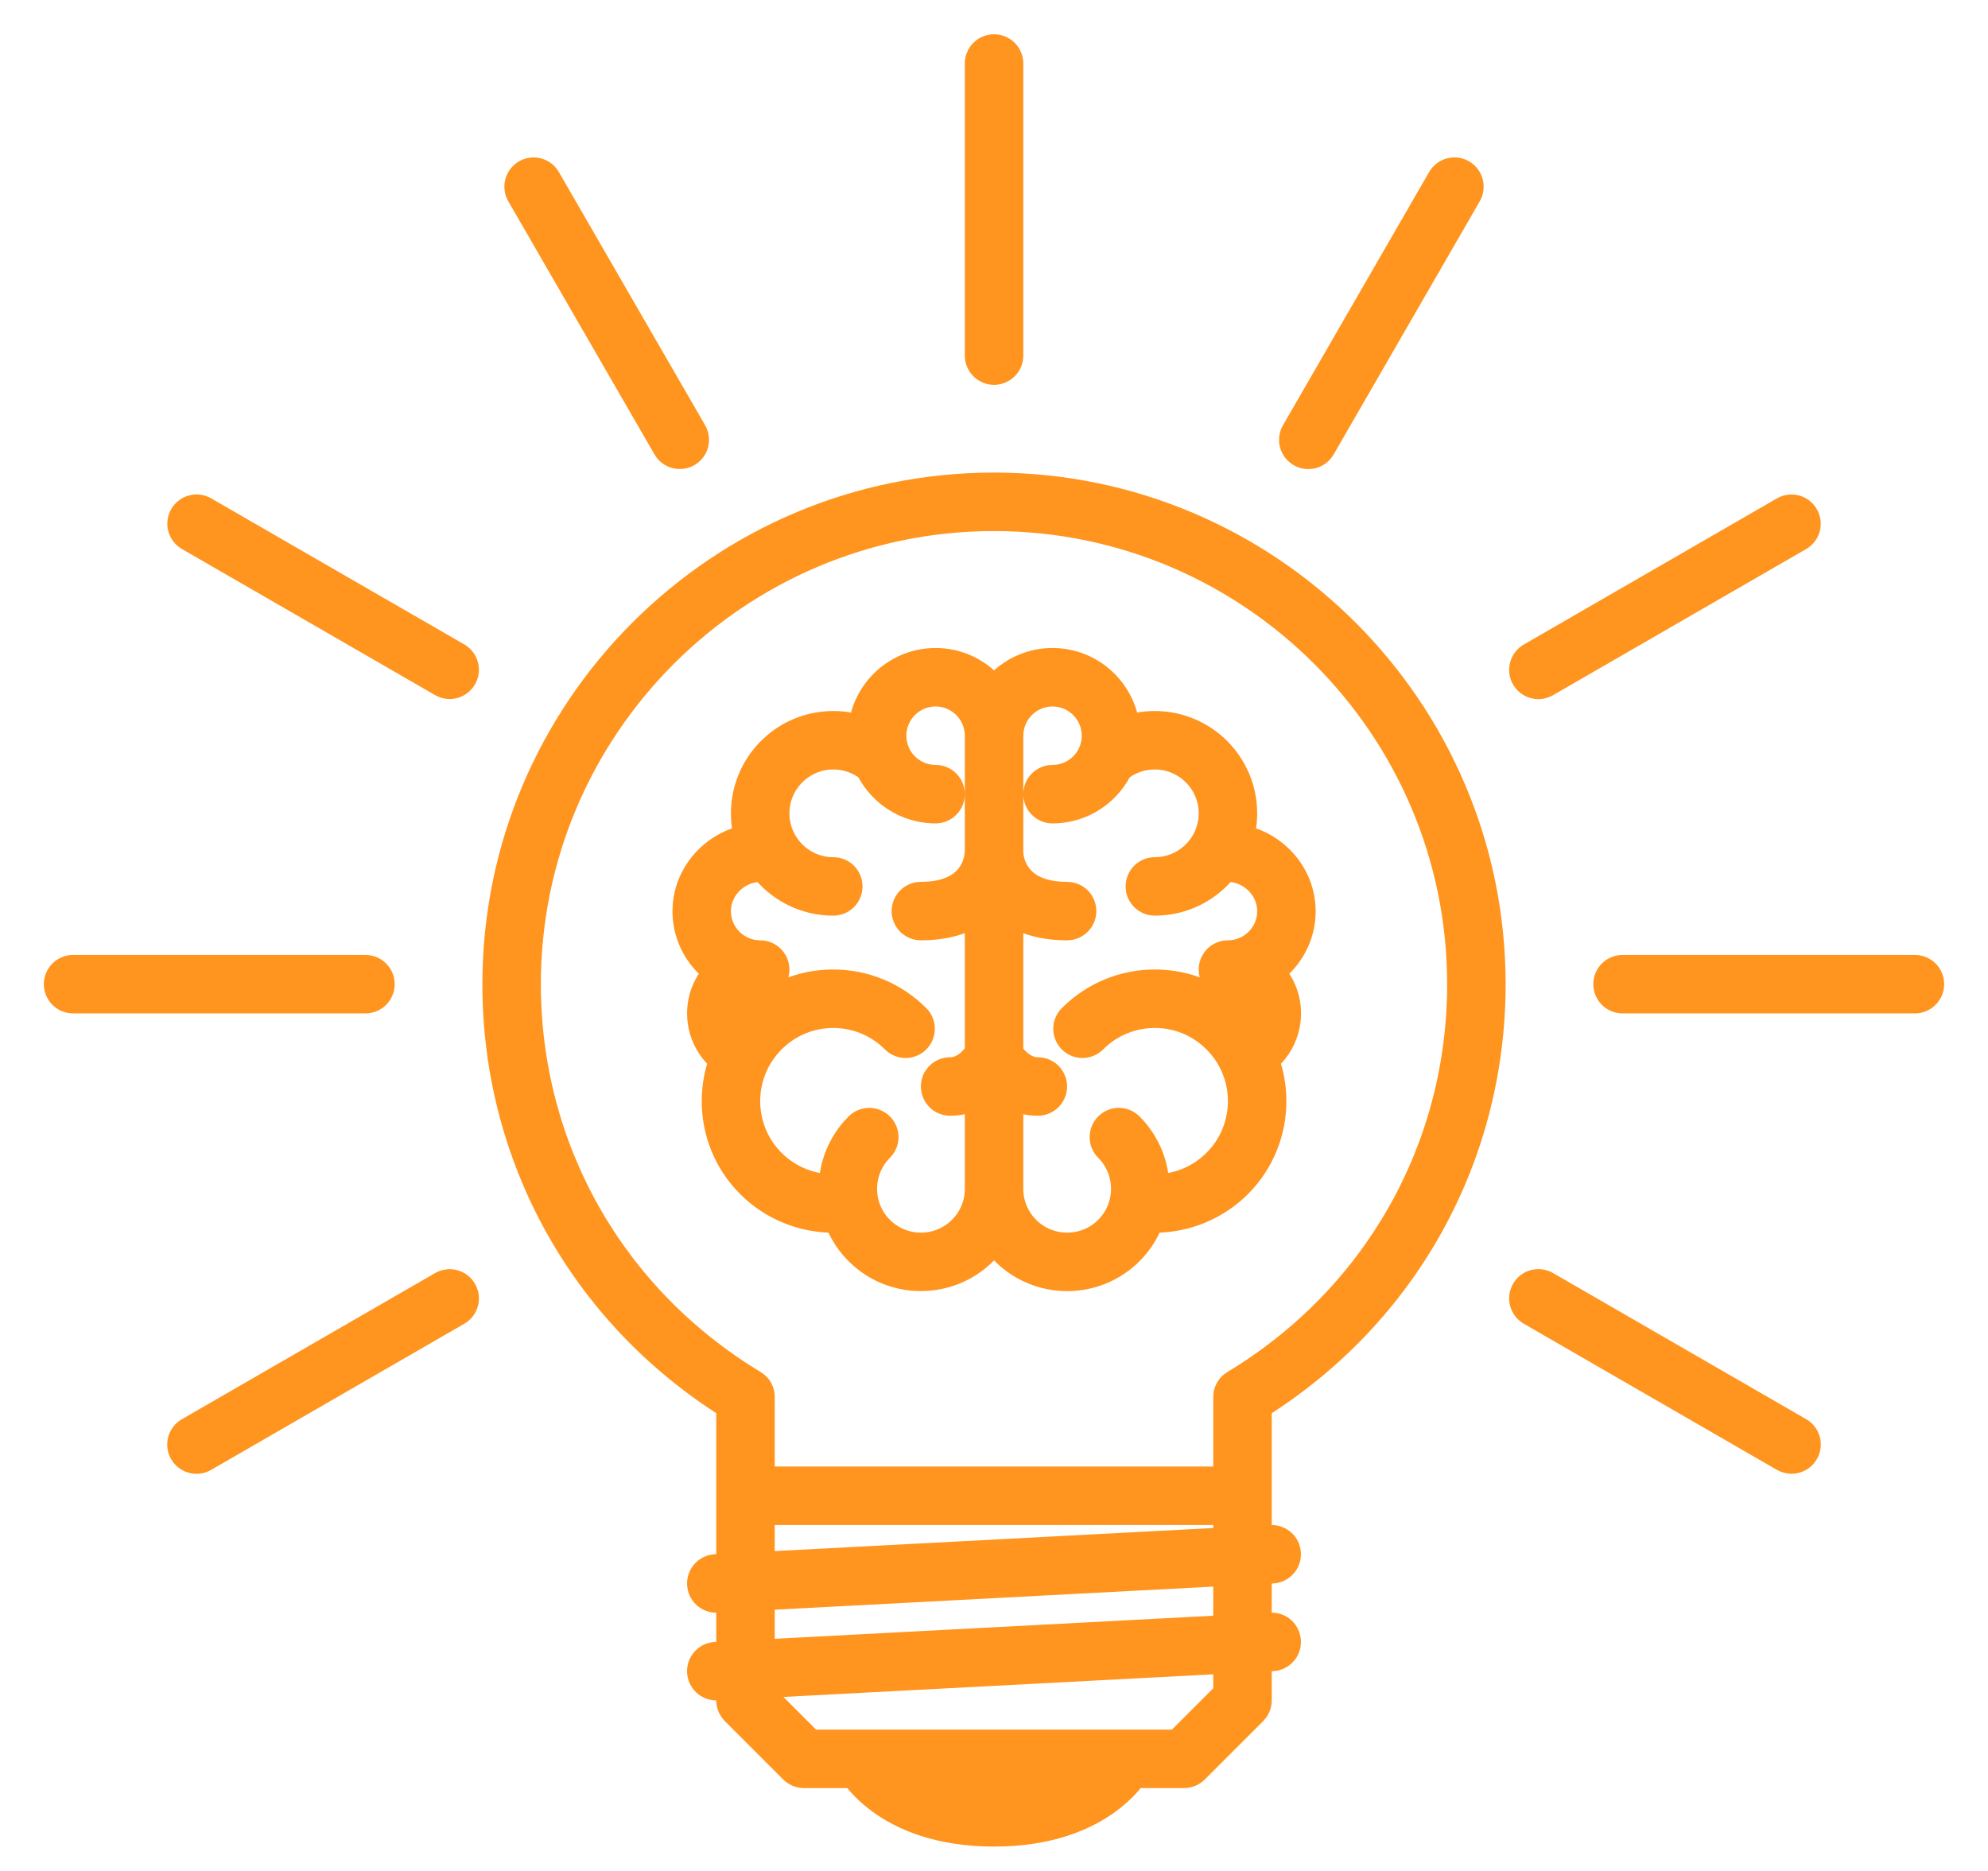
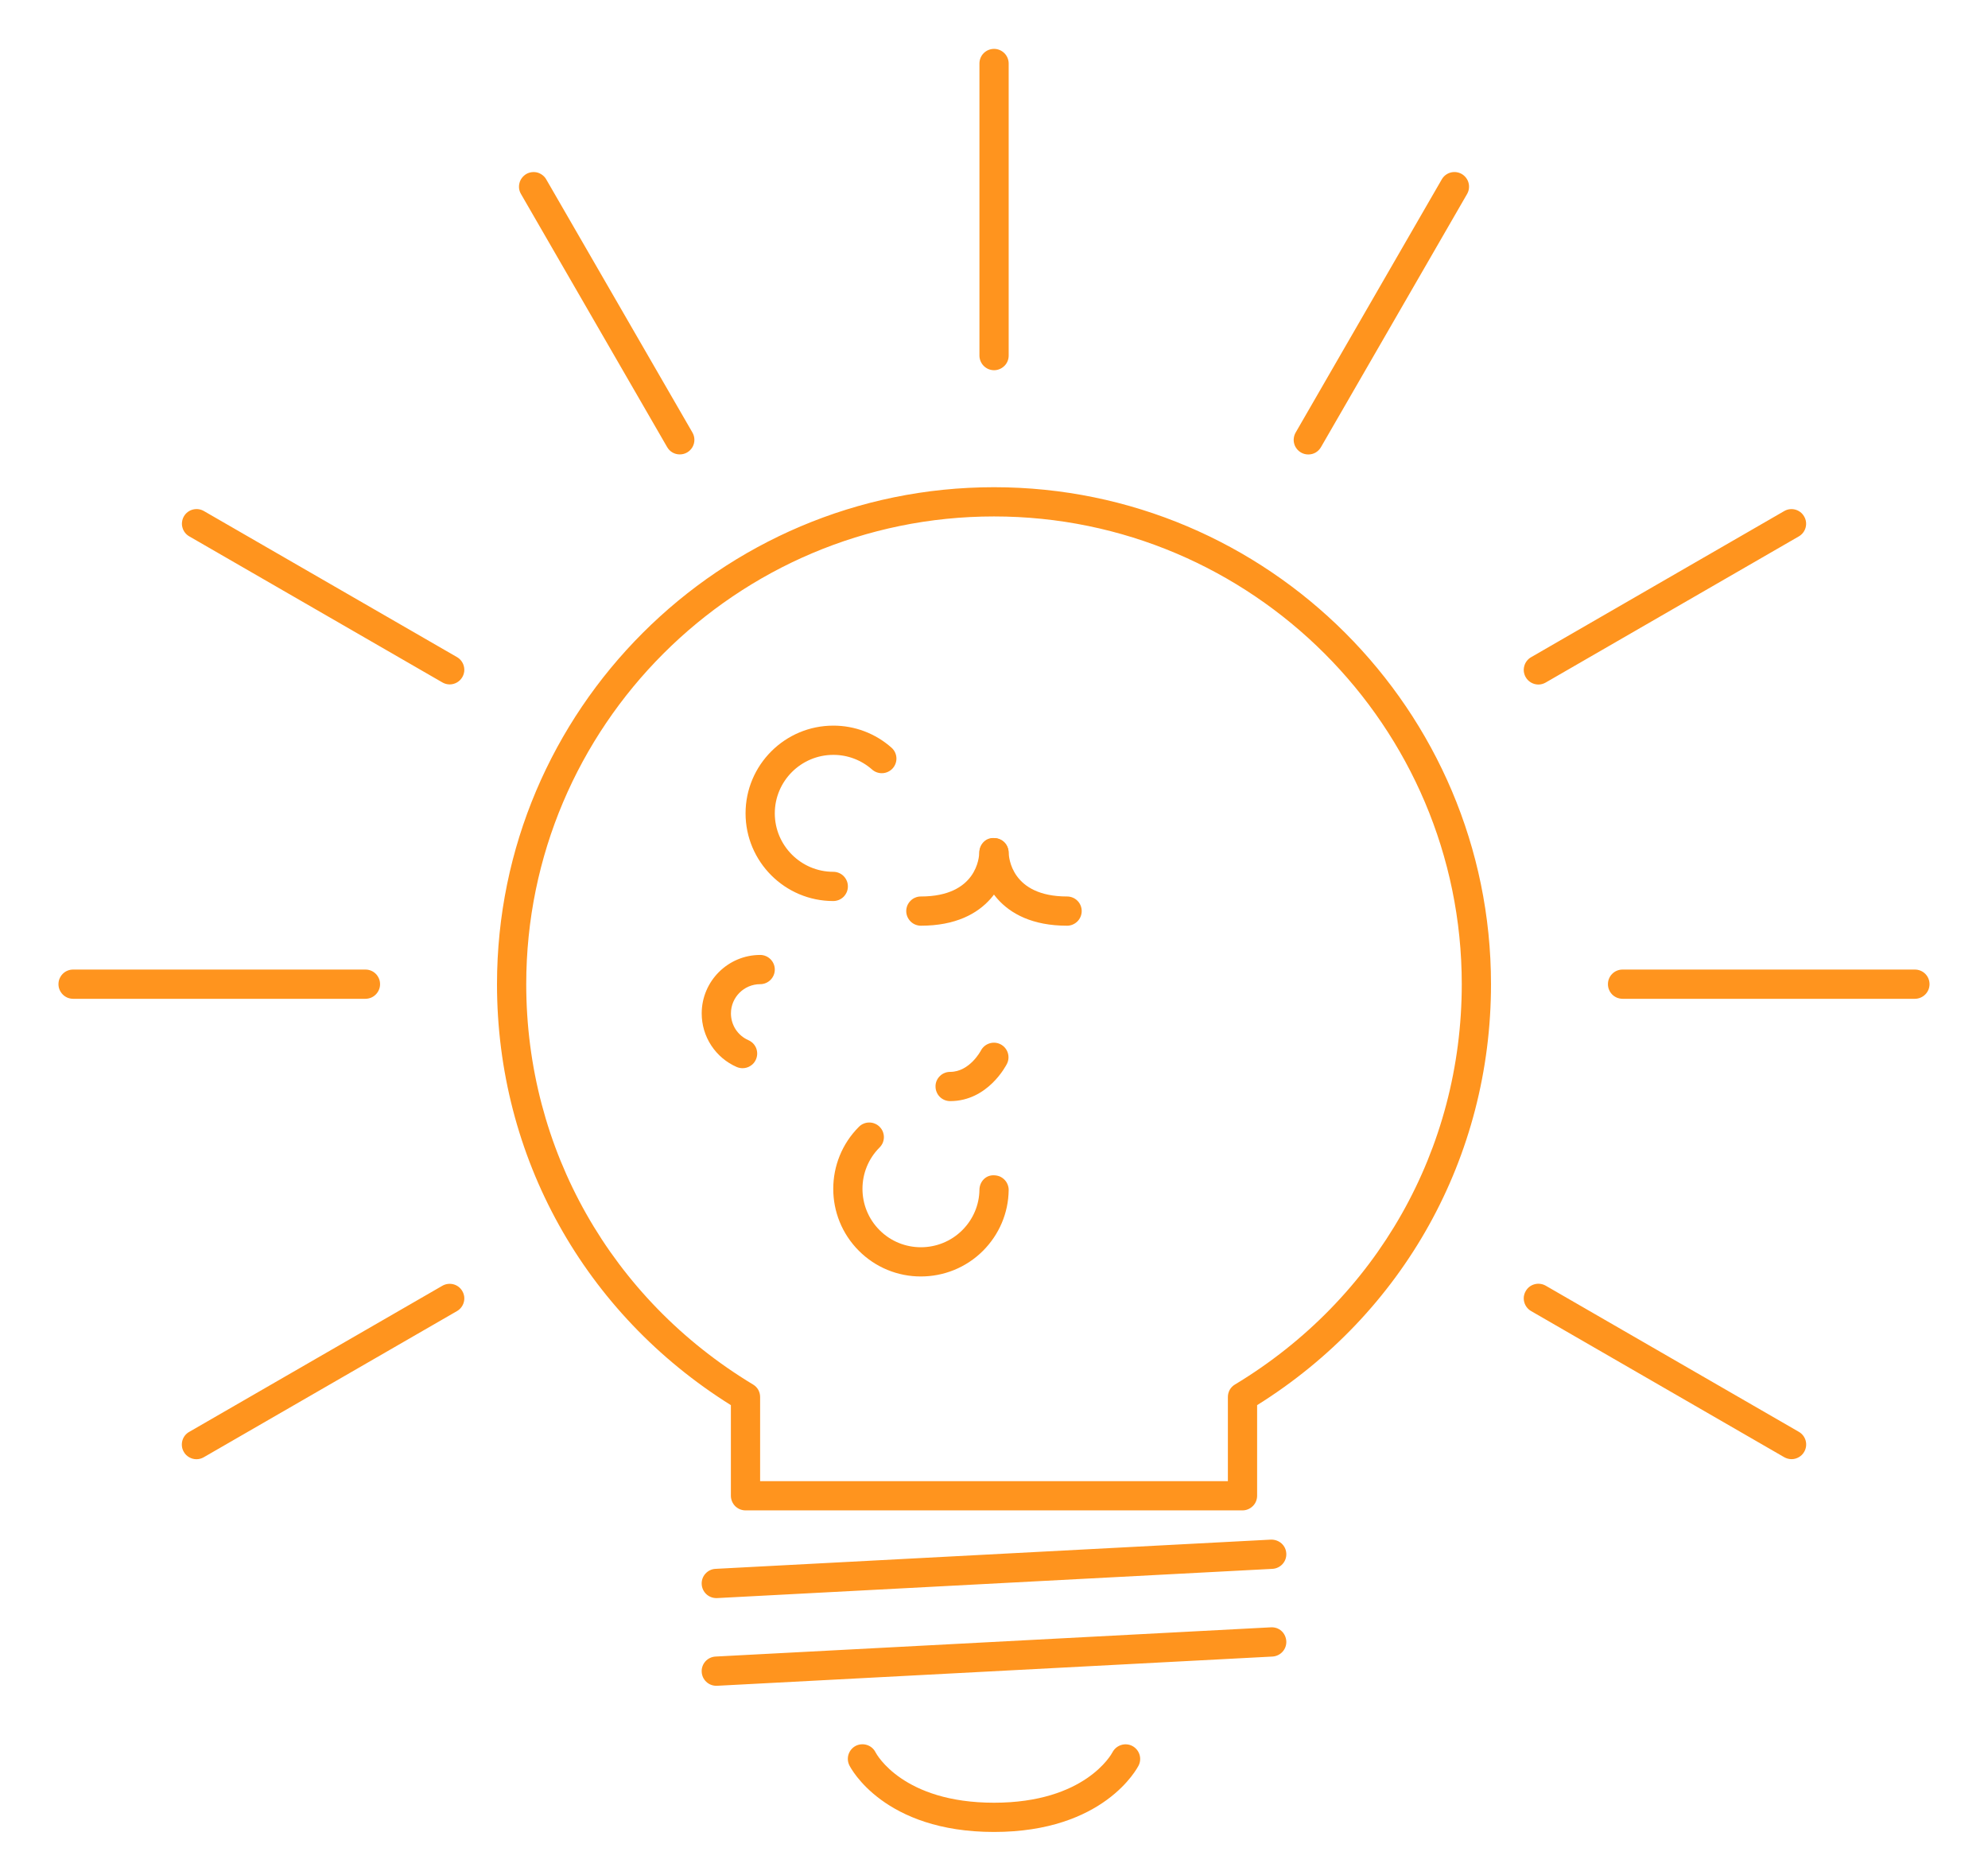
<svg xmlns="http://www.w3.org/2000/svg" width="34" height="32" viewBox="0 0 34 32" fill="none">
  <path d="M15.75 21.832C15.553 21.833 15.358 21.794 15.176 21.719C14.994 21.644 14.829 21.533 14.69 21.394C14.104 20.809 14.105 19.857 14.69 19.272C14.713 19.249 14.741 19.23 14.771 19.218C14.801 19.205 14.834 19.199 14.867 19.199C14.9 19.199 14.932 19.205 14.962 19.218C14.993 19.23 15.02 19.249 15.043 19.272C15.067 19.295 15.085 19.323 15.098 19.353C15.11 19.384 15.117 19.416 15.117 19.449C15.117 19.482 15.11 19.514 15.098 19.545C15.085 19.575 15.067 19.602 15.043 19.626C14.653 20.016 14.653 20.65 15.043 21.04C15.432 21.43 16.067 21.43 16.458 21.04C16.643 20.855 16.748 20.609 16.751 20.349C16.753 20.211 16.859 20.093 17.005 20.102C17.037 20.103 17.07 20.11 17.1 20.122C17.13 20.136 17.157 20.154 17.18 20.178C17.203 20.201 17.221 20.229 17.233 20.26C17.245 20.29 17.252 20.323 17.251 20.356C17.246 20.747 17.089 21.115 16.812 21.393C16.519 21.686 16.134 21.832 15.75 21.832ZM14.251 15.411C13.424 15.411 12.751 14.738 12.751 13.911C12.751 13.084 13.424 12.411 14.251 12.411C14.618 12.41 14.972 12.544 15.247 12.788C15.297 12.832 15.327 12.894 15.331 12.96C15.335 13.026 15.312 13.091 15.268 13.141C15.224 13.19 15.162 13.22 15.096 13.224C15.03 13.228 14.965 13.206 14.915 13.162C14.732 13 14.496 12.91 14.251 12.911C13.7 12.911 13.251 13.36 13.251 13.911C13.251 14.462 13.7 14.911 14.251 14.911C14.284 14.911 14.316 14.917 14.347 14.93C14.377 14.942 14.405 14.961 14.428 14.984C14.451 15.007 14.469 15.035 14.482 15.065C14.495 15.095 14.501 15.128 14.501 15.161C14.501 15.194 14.495 15.226 14.482 15.257C14.469 15.287 14.451 15.314 14.428 15.338C14.405 15.361 14.377 15.379 14.347 15.392C14.316 15.404 14.284 15.411 14.251 15.411ZM12.7 18.27C12.666 18.27 12.632 18.263 12.601 18.25C12.422 18.172 12.271 18.044 12.164 17.881C12.057 17.718 12.001 17.528 12.001 17.333C12.001 16.782 12.45 16.333 13.001 16.333C13.139 16.333 13.251 16.445 13.251 16.583C13.251 16.721 13.139 16.833 13.001 16.833C12.725 16.833 12.501 17.057 12.501 17.333C12.501 17.43 12.529 17.525 12.582 17.607C12.635 17.688 12.711 17.752 12.8 17.791C12.83 17.804 12.857 17.823 12.88 17.846C12.903 17.87 12.921 17.898 12.933 17.928C12.945 17.959 12.95 17.992 12.95 18.024C12.949 18.057 12.942 18.09 12.929 18.12C12.91 18.165 12.878 18.203 12.837 18.229C12.796 18.256 12.749 18.27 12.7 18.27Z" fill="#FF941E" />
-   <path d="M13.001 16.833C12.312 16.833 11.751 16.272 11.751 15.584C11.752 14.806 12.492 14.2 13.263 14.36C13.328 14.374 13.385 14.412 13.421 14.468C13.457 14.523 13.47 14.591 13.457 14.656C13.45 14.688 13.437 14.719 13.419 14.746C13.4 14.773 13.377 14.796 13.349 14.814C13.322 14.832 13.291 14.845 13.258 14.851C13.226 14.857 13.193 14.856 13.161 14.849C12.696 14.754 12.251 15.117 12.251 15.584C12.251 15.997 12.587 16.333 13.001 16.333C13.139 16.333 13.251 16.445 13.251 16.583C13.251 16.721 13.139 16.833 13.001 16.833ZM16.001 13.833C15.312 13.833 14.751 13.272 14.751 12.584C14.751 11.894 15.312 11.333 16.001 11.333C16.69 11.333 17.251 11.894 17.251 12.584C17.251 12.617 17.245 12.649 17.232 12.679C17.219 12.71 17.201 12.737 17.178 12.76C17.155 12.784 17.127 12.802 17.097 12.815C17.066 12.827 17.034 12.834 17.001 12.834C16.968 12.834 16.936 12.827 16.905 12.815C16.875 12.802 16.847 12.784 16.824 12.761C16.801 12.737 16.782 12.71 16.77 12.679C16.757 12.649 16.751 12.617 16.751 12.584C16.751 12.17 16.415 11.833 16.001 11.833C15.587 11.833 15.251 12.17 15.251 12.584C15.251 12.997 15.587 13.333 16.001 13.333C16.034 13.333 16.066 13.339 16.097 13.352C16.127 13.364 16.154 13.383 16.178 13.406C16.201 13.429 16.219 13.457 16.232 13.487C16.244 13.517 16.251 13.55 16.251 13.583C16.251 13.616 16.245 13.648 16.232 13.678C16.219 13.709 16.201 13.736 16.178 13.759C16.155 13.783 16.127 13.801 16.097 13.814C16.066 13.826 16.034 13.833 16.001 13.833ZM14.255 20.834C13.728 20.834 13.214 20.625 12.836 20.247C12.056 19.468 12.057 18.198 12.837 17.418C13.215 17.04 13.717 16.832 14.25 16.832C14.783 16.832 15.286 17.04 15.665 17.419C15.688 17.442 15.707 17.469 15.719 17.5C15.732 17.53 15.738 17.563 15.738 17.595C15.738 17.628 15.732 17.661 15.719 17.691C15.707 17.721 15.688 17.749 15.665 17.772C15.642 17.795 15.614 17.814 15.584 17.826C15.554 17.839 15.521 17.846 15.488 17.846C15.456 17.846 15.423 17.839 15.393 17.826C15.362 17.814 15.335 17.795 15.312 17.772C15.027 17.488 14.65 17.332 14.251 17.332C13.851 17.332 13.474 17.488 13.191 17.772C12.605 18.357 12.605 19.309 13.19 19.894C13.528 20.232 14.012 20.391 14.483 20.316C14.617 20.298 14.748 20.389 14.769 20.525C14.779 20.59 14.762 20.657 14.723 20.71C14.684 20.764 14.626 20.8 14.56 20.81C14.459 20.826 14.357 20.834 14.255 20.834ZM18.252 21.833C17.867 21.833 17.483 21.686 17.191 21.394C16.913 21.115 16.756 20.747 16.751 20.356C16.75 20.323 16.757 20.29 16.769 20.26C16.781 20.229 16.799 20.201 16.822 20.178C16.845 20.154 16.872 20.136 16.902 20.122C16.932 20.11 16.965 20.103 16.998 20.102C17.138 20.097 17.249 20.211 17.251 20.349C17.255 20.609 17.359 20.855 17.544 21.041C17.935 21.43 18.57 21.43 18.959 21.04C19.349 20.65 19.349 20.016 18.959 19.626C18.861 19.528 18.861 19.37 18.959 19.272C19.057 19.174 19.215 19.174 19.312 19.272C19.897 19.857 19.897 20.809 19.312 21.394C19.02 21.686 18.636 21.833 18.252 21.833ZM19.751 15.411C19.684 15.411 19.621 15.384 19.574 15.338C19.527 15.291 19.501 15.227 19.501 15.161C19.501 15.095 19.527 15.031 19.574 14.984C19.621 14.937 19.684 14.911 19.751 14.911C20.302 14.911 20.751 14.462 20.751 13.911C20.751 13.36 20.302 12.911 19.751 12.911C19.506 12.91 19.27 13 19.087 13.162C18.983 13.253 18.825 13.244 18.734 13.141C18.69 13.091 18.668 13.026 18.672 12.96C18.675 12.894 18.705 12.832 18.755 12.788C19.029 12.544 19.384 12.41 19.751 12.411C20.578 12.411 21.251 13.084 21.251 13.911C21.251 14.738 20.578 15.411 19.751 15.411ZM21.302 18.27C21.206 18.27 21.113 18.214 21.073 18.12C21.06 18.09 21.053 18.057 21.052 18.025C21.051 17.992 21.057 17.959 21.069 17.928C21.081 17.898 21.099 17.87 21.122 17.846C21.145 17.823 21.172 17.804 21.202 17.791C21.291 17.752 21.367 17.688 21.42 17.607C21.473 17.525 21.501 17.43 21.501 17.333C21.501 17.057 21.277 16.833 21.001 16.833C20.934 16.833 20.871 16.806 20.824 16.759C20.777 16.713 20.751 16.649 20.751 16.583C20.751 16.517 20.777 16.453 20.824 16.406C20.871 16.359 20.934 16.333 21.001 16.333C21.553 16.333 22.001 16.782 22.001 17.333C22.001 17.528 21.944 17.718 21.838 17.881C21.731 18.044 21.579 18.172 21.401 18.25C21.37 18.263 21.336 18.27 21.302 18.27Z" fill="#FF941E" />
-   <path d="M21.001 16.833C20.934 16.833 20.871 16.806 20.824 16.759C20.777 16.713 20.751 16.649 20.751 16.583C20.751 16.517 20.777 16.453 20.824 16.406C20.871 16.359 20.934 16.333 21.001 16.333C21.415 16.333 21.751 15.997 21.751 15.584C21.751 15.117 21.306 14.752 20.842 14.849C20.809 14.856 20.776 14.857 20.744 14.851C20.712 14.845 20.681 14.832 20.653 14.814C20.626 14.796 20.602 14.773 20.584 14.746C20.565 14.719 20.552 14.688 20.546 14.656C20.532 14.591 20.545 14.523 20.581 14.468C20.618 14.412 20.674 14.374 20.739 14.36C21.513 14.2 22.251 14.807 22.251 15.584C22.251 16.272 21.69 16.833 21.001 16.833ZM18.001 13.833C17.935 13.833 17.871 13.806 17.824 13.759C17.777 13.713 17.751 13.649 17.751 13.583C17.751 13.516 17.777 13.453 17.824 13.406C17.871 13.359 17.935 13.333 18.001 13.333C18.415 13.333 18.751 12.997 18.751 12.584C18.751 12.17 18.415 11.833 18.001 11.833C17.588 11.833 17.251 12.17 17.251 12.584C17.251 12.617 17.245 12.649 17.232 12.679C17.219 12.71 17.201 12.737 17.178 12.76C17.155 12.784 17.127 12.802 17.097 12.815C17.066 12.827 17.034 12.834 17.001 12.834C16.968 12.834 16.936 12.827 16.905 12.815C16.875 12.802 16.847 12.784 16.824 12.761C16.801 12.737 16.782 12.71 16.77 12.679C16.757 12.649 16.751 12.617 16.751 12.584C16.751 11.894 17.312 11.333 18.001 11.333C18.69 11.333 19.251 11.894 19.251 12.584C19.251 13.272 18.69 13.833 18.001 13.833ZM19.747 20.834C19.645 20.834 19.543 20.826 19.442 20.81C19.377 20.8 19.318 20.764 19.279 20.711C19.24 20.657 19.223 20.59 19.233 20.525C19.255 20.388 19.385 20.295 19.519 20.316C19.991 20.391 20.474 20.232 20.812 19.893C21.397 19.309 21.397 18.357 20.811 17.772C20.528 17.488 20.151 17.332 19.752 17.332C19.351 17.332 18.974 17.488 18.69 17.772C18.593 17.87 18.434 17.87 18.337 17.772C18.239 17.674 18.239 17.516 18.337 17.419C18.716 17.04 19.219 16.832 19.752 16.832C20.285 16.832 20.787 17.04 21.165 17.418C21.945 18.198 21.946 19.468 21.166 20.247C20.788 20.625 20.274 20.834 19.747 20.834ZM20.25 30.333H13.75C13.717 30.333 13.685 30.326 13.654 30.314C13.624 30.301 13.597 30.283 13.573 30.26L12.573 29.26C12.55 29.236 12.532 29.209 12.519 29.178C12.507 29.148 12.5 29.116 12.5 29.083V25.583C12.5 25.55 12.507 25.517 12.519 25.487C12.532 25.457 12.55 25.429 12.573 25.406C12.596 25.383 12.624 25.364 12.654 25.352C12.685 25.339 12.717 25.333 12.75 25.333H21.25C21.316 25.333 21.38 25.359 21.427 25.406C21.474 25.453 21.5 25.517 21.5 25.583V29.083C21.5 29.116 21.493 29.148 21.481 29.178C21.468 29.209 21.45 29.236 21.427 29.26L20.427 30.26C20.404 30.283 20.376 30.301 20.346 30.314C20.315 30.326 20.283 30.333 20.25 30.333ZM13.854 29.833H20.146L21 28.979V25.833H13V28.979L13.854 29.833Z" fill="#FF941E" />
  <path d="M12.25 27.333C12.186 27.333 12.124 27.308 12.078 27.264C12.032 27.22 12.004 27.16 12.001 27.096C11.997 27.03 12.02 26.965 12.064 26.916C12.109 26.866 12.171 26.836 12.237 26.833L21.736 26.333C21.877 26.33 21.992 26.432 21.999 26.57C22.007 26.708 21.9 26.825 21.763 26.833L12.263 27.333H12.25ZM12.25 28.833C12.186 28.833 12.124 28.808 12.078 28.764C12.032 28.72 12.004 28.66 12.001 28.596C11.997 28.53 12.02 28.465 12.064 28.416C12.109 28.366 12.171 28.337 12.237 28.333L21.736 27.833C21.769 27.831 21.802 27.836 21.833 27.846C21.864 27.857 21.893 27.874 21.917 27.896C21.942 27.918 21.961 27.945 21.975 27.975C21.989 28.005 21.997 28.037 21.999 28.07C22.007 28.208 21.9 28.325 21.763 28.333L12.263 28.833H12.25ZM21.25 25.833H12.75C12.717 25.833 12.685 25.826 12.654 25.814C12.624 25.801 12.597 25.783 12.573 25.76C12.55 25.736 12.532 25.709 12.519 25.678C12.507 25.648 12.5 25.616 12.5 25.583L12.5 24.033C9.993 22.466 8.5 19.785 8.5 16.833C8.5 12.146 12.313 8.333 17 8.333C21.686 8.333 25.5 12.146 25.5 16.833C25.5 19.785 24.007 22.467 21.5 24.033L21.5 25.583C21.5 25.649 21.474 25.713 21.427 25.759C21.38 25.806 21.316 25.833 21.25 25.833ZM13 25.333H21V23.893C21 23.85 21.011 23.808 21.032 23.77C21.053 23.733 21.084 23.702 21.121 23.68C23.55 22.215 25 19.656 25 16.833C25 12.422 21.411 8.833 17 8.833C12.589 8.833 9 12.422 9 16.833C9 19.655 10.45 22.215 12.879 23.68C12.916 23.702 12.947 23.733 12.968 23.77C12.989 23.808 13 23.85 13 23.893L13 25.333ZM17 31.333C15.117 31.333 14.55 30.241 14.527 30.195C14.497 30.135 14.492 30.067 14.513 30.004C14.534 29.941 14.579 29.889 14.638 29.859C14.762 29.799 14.911 29.847 14.973 29.969C14.992 30.007 15.446 30.833 17 30.833C18.556 30.833 19.009 30.004 19.027 29.969C19.091 29.848 19.241 29.799 19.363 29.861C19.485 29.924 19.535 30.072 19.474 30.195C19.45 30.241 18.883 31.333 17 31.333ZM6.25 17.083H1.25C1.217 17.083 1.185 17.076 1.154 17.064C1.124 17.051 1.096 17.033 1.073 17.009C1.05 16.986 1.032 16.959 1.019 16.928C1.006 16.898 1 16.866 1 16.833C1 16.8 1.006 16.767 1.019 16.737C1.032 16.707 1.05 16.679 1.073 16.656C1.096 16.633 1.124 16.614 1.154 16.602C1.185 16.589 1.217 16.583 1.25 16.583H6.25C6.283 16.583 6.315 16.589 6.346 16.602C6.376 16.614 6.404 16.633 6.427 16.656C6.45 16.679 6.468 16.707 6.481 16.737C6.494 16.767 6.5 16.8 6.5 16.833C6.5 16.866 6.494 16.898 6.481 16.928C6.468 16.959 6.45 16.986 6.427 17.009C6.404 17.033 6.376 17.051 6.346 17.064C6.315 17.076 6.283 17.083 6.25 17.083ZM32.75 17.083H27.75C27.717 17.083 27.685 17.076 27.654 17.064C27.624 17.051 27.596 17.033 27.573 17.01C27.55 16.986 27.531 16.959 27.519 16.928C27.506 16.898 27.5 16.866 27.5 16.833C27.5 16.8 27.506 16.767 27.519 16.737C27.531 16.707 27.55 16.679 27.573 16.656C27.596 16.633 27.624 16.614 27.654 16.602C27.685 16.589 27.717 16.583 27.75 16.583H32.75C32.816 16.583 32.88 16.609 32.927 16.656C32.974 16.703 33 16.766 33 16.833C33 16.899 32.974 16.962 32.927 17.009C32.88 17.056 32.816 17.083 32.75 17.083ZM3.36 24.958C3.316 24.958 3.273 24.946 3.235 24.924C3.197 24.902 3.165 24.871 3.144 24.833C3.127 24.804 3.116 24.773 3.112 24.74C3.108 24.708 3.11 24.675 3.118 24.643C3.127 24.611 3.141 24.581 3.161 24.555C3.181 24.529 3.206 24.507 3.235 24.491L7.566 21.991C7.686 21.923 7.839 21.963 7.907 22.083C7.924 22.111 7.934 22.143 7.939 22.175C7.943 22.208 7.941 22.241 7.932 22.273C7.924 22.304 7.909 22.334 7.889 22.36C7.869 22.386 7.844 22.408 7.816 22.424L3.485 24.924C3.447 24.946 3.404 24.958 3.36 24.958ZM26.311 11.708C26.267 11.708 26.223 11.696 26.185 11.674C26.147 11.652 26.116 11.621 26.094 11.583C26.077 11.554 26.067 11.523 26.062 11.49C26.058 11.458 26.06 11.425 26.069 11.393C26.077 11.361 26.092 11.331 26.112 11.305C26.132 11.279 26.157 11.257 26.185 11.241L30.515 8.741C30.634 8.672 30.787 8.713 30.855 8.833C30.889 8.89 30.898 8.958 30.881 9.022C30.864 9.086 30.822 9.141 30.765 9.174L26.435 11.674C26.397 11.696 26.354 11.708 26.311 11.708ZM22.376 7.773C22.332 7.773 22.289 7.762 22.251 7.74C22.222 7.723 22.197 7.701 22.177 7.675C22.157 7.649 22.142 7.62 22.134 7.588C22.125 7.556 22.123 7.523 22.128 7.49C22.132 7.458 22.143 7.426 22.159 7.398L24.658 3.068C24.727 2.948 24.879 2.907 25 2.976C25.057 3.01 25.099 3.064 25.116 3.128C25.133 3.192 25.124 3.261 25.091 3.318L22.592 7.648C22.57 7.686 22.538 7.718 22.501 7.74C22.463 7.762 22.42 7.773 22.376 7.773ZM17.001 6.332C16.968 6.332 16.936 6.325 16.905 6.313C16.875 6.3 16.848 6.282 16.824 6.258C16.801 6.235 16.783 6.208 16.77 6.177C16.758 6.147 16.751 6.115 16.751 6.082L16.751 1.083C16.752 1.017 16.778 0.954 16.825 0.908C16.872 0.862 16.935 0.836 17.001 0.836C17.066 0.836 17.129 0.862 17.176 0.908C17.223 0.954 17.25 1.017 17.251 1.083L17.251 6.082C17.251 6.148 17.225 6.212 17.178 6.258C17.131 6.305 17.067 6.332 17.001 6.332ZM11.626 7.772C11.582 7.772 11.539 7.761 11.501 7.739C11.463 7.717 11.432 7.685 11.41 7.647L8.91 3.318C8.893 3.29 8.883 3.258 8.878 3.226C8.874 3.193 8.876 3.16 8.885 3.128C8.893 3.096 8.908 3.067 8.928 3.041C8.948 3.015 8.973 2.993 9.001 2.976C9.029 2.96 9.061 2.949 9.093 2.945C9.126 2.941 9.159 2.943 9.191 2.951C9.222 2.96 9.252 2.975 9.278 2.995C9.304 3.015 9.326 3.039 9.342 3.068L11.842 7.397C11.864 7.435 11.876 7.478 11.876 7.522C11.876 7.566 11.865 7.609 11.843 7.647C11.821 7.685 11.789 7.717 11.751 7.739C11.713 7.761 11.67 7.772 11.626 7.772ZM30.641 24.957C30.597 24.957 30.554 24.945 30.516 24.924L26.186 22.424C26.157 22.407 26.132 22.385 26.112 22.359C26.092 22.333 26.077 22.303 26.069 22.272C26.06 22.24 26.058 22.207 26.062 22.174C26.067 22.142 26.077 22.11 26.094 22.082C26.127 22.024 26.181 21.982 26.246 21.965C26.31 21.948 26.378 21.957 26.436 21.99L30.766 24.49C30.823 24.523 30.865 24.578 30.882 24.642C30.899 24.706 30.89 24.774 30.856 24.832C30.835 24.87 30.803 24.901 30.765 24.923C30.727 24.945 30.684 24.957 30.641 24.957ZM7.691 11.706C7.647 11.706 7.604 11.694 7.566 11.672L3.236 9.173C3.208 9.157 3.183 9.135 3.163 9.109C3.143 9.083 3.128 9.053 3.12 9.021C3.111 8.99 3.109 8.957 3.114 8.924C3.118 8.891 3.129 8.86 3.145 8.832C3.214 8.712 3.367 8.672 3.486 8.74L7.816 11.239C7.844 11.255 7.869 11.277 7.889 11.303C7.909 11.329 7.924 11.359 7.932 11.391C7.941 11.423 7.943 11.456 7.939 11.488C7.934 11.521 7.924 11.552 7.907 11.581C7.885 11.619 7.854 11.65 7.816 11.672C7.778 11.694 7.735 11.706 7.691 11.706Z" fill="#FF941E" />
-   <path d="M17.001 20.602C16.968 20.602 16.936 20.596 16.905 20.583C16.875 20.571 16.847 20.552 16.824 20.529C16.801 20.506 16.783 20.478 16.77 20.448C16.757 20.418 16.751 20.385 16.751 20.352L16.751 12.584C16.751 12.551 16.757 12.518 16.77 12.488C16.783 12.458 16.801 12.43 16.824 12.407C16.847 12.384 16.875 12.365 16.905 12.353C16.936 12.34 16.968 12.334 17.001 12.334C17.034 12.334 17.066 12.34 17.097 12.353C17.127 12.365 17.155 12.384 17.178 12.407C17.201 12.43 17.22 12.458 17.232 12.488C17.245 12.518 17.251 12.551 17.251 12.584L17.251 20.352C17.251 20.385 17.245 20.418 17.232 20.448C17.22 20.478 17.201 20.506 17.178 20.529C17.155 20.552 17.127 20.571 17.097 20.583C17.066 20.596 17.034 20.602 17.001 20.602Z" fill="#FF941E" />
-   <path d="M17.75 18.833C17.102 18.833 16.79 18.221 16.777 18.194C16.748 18.135 16.743 18.066 16.764 18.003C16.784 17.94 16.829 17.888 16.889 17.859C16.948 17.829 17.017 17.824 17.079 17.845C17.142 17.866 17.194 17.911 17.224 17.97C17.227 17.975 17.415 18.333 17.75 18.333C17.816 18.333 17.88 18.359 17.927 18.406C17.973 18.453 18 18.517 18 18.583C18 18.649 17.973 18.713 17.927 18.759C17.88 18.806 17.816 18.833 17.75 18.833Z" fill="#FF941E" />
  <path d="M16.25 18.833C16.217 18.833 16.184 18.826 16.154 18.814C16.123 18.801 16.096 18.783 16.073 18.76C16.049 18.736 16.031 18.709 16.019 18.678C16.006 18.648 16 18.616 16 18.583C15.999 18.55 16.006 18.517 16.018 18.487C16.031 18.457 16.049 18.429 16.073 18.406C16.096 18.383 16.123 18.364 16.154 18.352C16.184 18.339 16.217 18.333 16.25 18.333C16.584 18.333 16.773 17.973 16.775 17.97C16.838 17.848 16.988 17.799 17.11 17.86C17.233 17.922 17.283 18.071 17.222 18.194C17.209 18.22 16.897 18.833 16.25 18.833ZM18.25 15.833C17.064 15.833 16.751 15.015 16.751 14.583C16.752 14.517 16.778 14.454 16.825 14.408C16.871 14.362 16.934 14.336 17 14.335C17.066 14.335 17.129 14.361 17.176 14.406C17.223 14.452 17.25 14.515 17.251 14.581C17.253 14.658 17.293 15.333 18.25 15.333C18.316 15.333 18.38 15.359 18.427 15.406C18.474 15.453 18.5 15.516 18.5 15.583C18.5 15.649 18.473 15.713 18.427 15.759C18.38 15.806 18.316 15.833 18.25 15.833Z" fill="#FF941E" />
  <path d="M15.749 15.833C15.717 15.833 15.684 15.826 15.654 15.814C15.623 15.801 15.596 15.783 15.573 15.76C15.55 15.736 15.531 15.709 15.518 15.678C15.506 15.648 15.499 15.616 15.499 15.583C15.499 15.55 15.506 15.517 15.518 15.487C15.531 15.457 15.55 15.429 15.573 15.406C15.596 15.383 15.623 15.364 15.654 15.352C15.684 15.339 15.717 15.333 15.749 15.333C16.707 15.333 16.747 14.657 16.748 14.581C16.751 14.443 16.857 14.323 17.001 14.334C17.066 14.334 17.129 14.36 17.176 14.406C17.222 14.453 17.248 14.517 17.248 14.583C17.248 15.015 16.935 15.833 15.749 15.833Z" fill="#FF941E" />
-   <path d="M13.001 16.333C12.45 16.333 12.001 16.782 12.001 17.333C12.001 17.528 12.057 17.718 12.164 17.881C12.271 18.044 12.422 18.172 12.601 18.25C12.632 18.263 12.666 18.27 12.7 18.27C12.749 18.27 12.796 18.256 12.837 18.229C12.878 18.203 12.91 18.165 12.929 18.12C12.942 18.09 12.949 18.057 12.95 18.024C12.95 17.992 12.945 17.959 12.933 17.928C12.921 17.898 12.903 17.87 12.88 17.846C12.857 17.823 12.83 17.804 12.8 17.791C12.711 17.752 12.635 17.688 12.582 17.607C12.529 17.525 12.501 17.43 12.501 17.333C12.501 17.057 12.725 16.833 13.001 16.833M13.001 16.333C13.139 16.333 13.251 16.445 13.251 16.583C13.251 16.721 13.139 16.833 13.001 16.833M13.001 16.333C12.587 16.333 12.251 15.997 12.251 15.584C12.251 15.117 12.696 14.754 13.161 14.849C13.193 14.856 13.226 14.857 13.258 14.851C13.291 14.845 13.322 14.832 13.349 14.814C13.377 14.796 13.4 14.773 13.419 14.746C13.437 14.719 13.45 14.688 13.457 14.656C13.47 14.591 13.457 14.523 13.421 14.468C13.385 14.412 13.328 14.374 13.263 14.36C12.492 14.2 11.752 14.806 11.751 15.584C11.751 16.272 12.312 16.833 13.001 16.833M17.251 12.584C17.251 11.894 16.69 11.333 16.001 11.333C15.312 11.333 14.751 11.894 14.751 12.584C14.751 13.272 15.312 13.833 16.001 13.833C16.034 13.833 16.066 13.826 16.097 13.814C16.127 13.801 16.155 13.783 16.178 13.759C16.201 13.736 16.219 13.709 16.232 13.678C16.245 13.648 16.251 13.616 16.251 13.583C16.251 13.55 16.244 13.517 16.232 13.487C16.219 13.457 16.201 13.429 16.178 13.406C16.154 13.383 16.127 13.364 16.097 13.352C16.066 13.339 16.034 13.333 16.001 13.333C15.587 13.333 15.251 12.997 15.251 12.584C15.251 12.17 15.587 11.833 16.001 11.833C16.415 11.833 16.751 12.17 16.751 12.584M17.251 12.584C17.251 12.617 17.245 12.649 17.232 12.679C17.219 12.71 17.201 12.737 17.178 12.76C17.155 12.784 17.127 12.802 17.097 12.815C17.066 12.827 17.034 12.834 17.001 12.834C16.968 12.834 16.936 12.827 16.905 12.815C16.875 12.802 16.847 12.784 16.824 12.761C16.801 12.737 16.782 12.71 16.77 12.679C16.757 12.649 16.751 12.617 16.751 12.584M17.251 12.584C17.251 12.17 17.588 11.833 18.001 11.833C18.415 11.833 18.751 12.17 18.751 12.584C18.751 12.997 18.415 13.333 18.001 13.333C17.935 13.333 17.871 13.359 17.824 13.406C17.777 13.453 17.751 13.516 17.751 13.583C17.751 13.649 17.777 13.713 17.824 13.759C17.871 13.806 17.935 13.833 18.001 13.833C18.69 13.833 19.251 13.272 19.251 12.584C19.251 11.894 18.69 11.333 18.001 11.333C17.312 11.333 16.751 11.894 16.751 12.584M17.251 12.584C17.251 12.551 17.245 12.518 17.232 12.488C17.22 12.458 17.201 12.43 17.178 12.407C17.155 12.384 17.127 12.365 17.097 12.353C17.066 12.34 17.034 12.334 17.001 12.334C16.968 12.334 16.936 12.34 16.905 12.353C16.875 12.365 16.847 12.384 16.824 12.407C16.801 12.43 16.783 12.458 16.77 12.488C16.757 12.518 16.751 12.551 16.751 12.584M17.251 12.584L17.251 20.352C17.251 20.385 17.245 20.418 17.232 20.448C17.22 20.478 17.201 20.506 17.178 20.529C17.155 20.552 17.127 20.571 17.097 20.583C17.066 20.596 17.034 20.602 17.001 20.602C16.968 20.602 16.936 20.596 16.905 20.583C16.875 20.571 16.847 20.552 16.824 20.529C16.801 20.506 16.783 20.478 16.77 20.448C16.757 20.418 16.751 20.385 16.751 20.352L16.751 12.584M21.001 16.833C21.277 16.833 21.501 17.057 21.501 17.333C21.501 17.43 21.473 17.525 21.42 17.607C21.367 17.688 21.291 17.752 21.202 17.791C21.172 17.804 21.145 17.823 21.122 17.846C21.099 17.87 21.081 17.898 21.069 17.928C21.057 17.959 21.051 17.992 21.052 18.025C21.053 18.057 21.06 18.09 21.073 18.12C21.113 18.214 21.206 18.27 21.302 18.27C21.336 18.27 21.37 18.263 21.401 18.25C21.579 18.172 21.731 18.044 21.838 17.881C21.944 17.718 22.001 17.528 22.001 17.333C22.001 16.782 21.553 16.333 21.001 16.333M21.001 16.833C20.934 16.833 20.871 16.806 20.824 16.759C20.777 16.713 20.751 16.649 20.751 16.583C20.751 16.517 20.777 16.453 20.824 16.406C20.871 16.359 20.934 16.333 21.001 16.333M21.001 16.833C21.69 16.833 22.251 16.272 22.251 15.584C22.251 14.807 21.513 14.2 20.739 14.36C20.674 14.374 20.618 14.412 20.581 14.468C20.545 14.523 20.532 14.591 20.546 14.656C20.552 14.688 20.565 14.719 20.584 14.746C20.602 14.773 20.626 14.796 20.653 14.814C20.681 14.832 20.712 14.845 20.744 14.851C20.776 14.857 20.809 14.856 20.842 14.849C21.306 14.752 21.751 15.117 21.751 15.584C21.751 15.997 21.415 16.333 21.001 16.333M12.5 25.583V29.083C12.5 29.116 12.507 29.148 12.519 29.178C12.532 29.209 12.55 29.236 12.573 29.26L13.573 30.26C13.597 30.283 13.624 30.301 13.654 30.314C13.685 30.326 13.717 30.333 13.75 30.333H20.25C20.283 30.333 20.315 30.326 20.346 30.314C20.376 30.301 20.404 30.283 20.427 30.26L21.427 29.26C21.45 29.236 21.468 29.209 21.481 29.178C21.493 29.148 21.5 29.116 21.5 29.083V25.583M12.5 25.583C12.5 25.55 12.507 25.517 12.519 25.487C12.532 25.457 12.55 25.429 12.573 25.406C12.596 25.383 12.624 25.364 12.654 25.352C12.685 25.339 12.717 25.333 12.75 25.333H21.25C21.316 25.333 21.38 25.359 21.427 25.406C21.474 25.453 21.5 25.517 21.5 25.583M12.5 25.583C12.5 25.616 12.507 25.648 12.519 25.678C12.532 25.709 12.55 25.736 12.573 25.76C12.597 25.783 12.624 25.801 12.654 25.814C12.685 25.826 12.717 25.833 12.75 25.833H21.25C21.316 25.833 21.38 25.806 21.427 25.759C21.474 25.713 21.5 25.649 21.5 25.583M12.5 25.583L12.5 24.033C9.993 22.466 8.5 19.785 8.5 16.833C8.5 12.146 12.313 8.333 17 8.333C21.686 8.333 25.5 12.146 25.5 16.833C25.5 19.785 24.007 22.467 21.5 24.033L21.5 25.583M17.176 14.406C17.129 14.361 17.066 14.335 17 14.335C16.934 14.336 16.871 14.362 16.825 14.408C16.778 14.454 16.752 14.517 16.751 14.583C16.751 15.015 17.064 15.833 18.25 15.833C18.316 15.833 18.38 15.806 18.427 15.759C18.473 15.713 18.5 15.649 18.5 15.583C18.5 15.516 18.474 15.453 18.427 15.406C18.38 15.359 18.316 15.333 18.25 15.333C17.293 15.333 17.253 14.658 17.251 14.581C17.25 14.515 17.223 14.452 17.176 14.406ZM17.176 14.406C17.129 14.36 17.066 14.334 17.001 14.334C16.857 14.323 16.751 14.443 16.748 14.581C16.747 14.657 16.707 15.333 15.749 15.333C15.717 15.333 15.684 15.339 15.654 15.352C15.623 15.364 15.596 15.383 15.573 15.406C15.55 15.429 15.531 15.457 15.518 15.487C15.506 15.517 15.499 15.55 15.499 15.583C15.499 15.616 15.506 15.648 15.518 15.678C15.531 15.709 15.55 15.736 15.573 15.76C15.596 15.783 15.623 15.801 15.654 15.814C15.684 15.826 15.717 15.833 15.749 15.833C16.935 15.833 17.248 15.015 17.248 14.583C17.248 14.517 17.222 14.453 17.176 14.406ZM15.75 21.832C15.553 21.833 15.358 21.794 15.176 21.719C14.994 21.644 14.829 21.533 14.69 21.394C14.104 20.809 14.105 19.857 14.69 19.272C14.713 19.249 14.741 19.23 14.771 19.218C14.801 19.205 14.834 19.199 14.867 19.199C14.9 19.199 14.932 19.205 14.962 19.218C14.993 19.23 15.02 19.249 15.043 19.272C15.067 19.295 15.085 19.323 15.098 19.353C15.11 19.384 15.117 19.416 15.117 19.449C15.117 19.482 15.11 19.514 15.098 19.545C15.085 19.575 15.067 19.602 15.043 19.626C14.653 20.016 14.653 20.65 15.043 21.04C15.432 21.43 16.067 21.43 16.458 21.04C16.643 20.855 16.748 20.609 16.751 20.349C16.753 20.211 16.859 20.093 17.005 20.102C17.037 20.103 17.07 20.11 17.1 20.122C17.13 20.136 17.157 20.154 17.18 20.178C17.203 20.201 17.221 20.229 17.233 20.26C17.245 20.29 17.252 20.323 17.251 20.356C17.246 20.747 17.089 21.115 16.812 21.393C16.519 21.686 16.134 21.832 15.75 21.832ZM14.251 15.411C13.424 15.411 12.751 14.738 12.751 13.911C12.751 13.084 13.424 12.411 14.251 12.411C14.618 12.41 14.972 12.544 15.247 12.788C15.297 12.832 15.327 12.894 15.331 12.96C15.335 13.026 15.312 13.091 15.268 13.141C15.224 13.19 15.162 13.22 15.096 13.224C15.03 13.228 14.965 13.206 14.915 13.162C14.732 13 14.496 12.91 14.251 12.911C13.7 12.911 13.251 13.36 13.251 13.911C13.251 14.462 13.7 14.911 14.251 14.911C14.284 14.911 14.316 14.917 14.347 14.93C14.377 14.942 14.405 14.961 14.428 14.984C14.451 15.007 14.469 15.035 14.482 15.065C14.495 15.095 14.501 15.128 14.501 15.161C14.501 15.194 14.495 15.226 14.482 15.257C14.469 15.287 14.451 15.314 14.428 15.338C14.405 15.361 14.377 15.379 14.347 15.392C14.316 15.404 14.284 15.411 14.251 15.411ZM14.255 20.834C13.728 20.834 13.214 20.625 12.836 20.247C12.056 19.468 12.057 18.198 12.837 17.418C13.215 17.04 13.717 16.832 14.25 16.832C14.783 16.832 15.286 17.04 15.665 17.419C15.688 17.442 15.707 17.469 15.719 17.5C15.732 17.53 15.738 17.563 15.738 17.595C15.738 17.628 15.732 17.661 15.719 17.691C15.707 17.721 15.688 17.749 15.665 17.772C15.642 17.795 15.614 17.814 15.584 17.826C15.554 17.839 15.521 17.846 15.488 17.846C15.456 17.846 15.423 17.839 15.393 17.826C15.362 17.814 15.335 17.795 15.312 17.772C15.027 17.488 14.65 17.332 14.251 17.332C13.851 17.332 13.474 17.488 13.191 17.772C12.605 18.357 12.605 19.309 13.19 19.894C13.528 20.232 14.012 20.391 14.483 20.316C14.617 20.298 14.748 20.389 14.769 20.525C14.779 20.59 14.762 20.657 14.723 20.71C14.684 20.764 14.626 20.8 14.56 20.81C14.459 20.826 14.357 20.834 14.255 20.834ZM18.252 21.833C17.867 21.833 17.483 21.686 17.191 21.394C16.913 21.115 16.756 20.747 16.751 20.356C16.75 20.323 16.757 20.29 16.769 20.26C16.781 20.229 16.799 20.201 16.822 20.178C16.845 20.154 16.872 20.136 16.902 20.122C16.932 20.11 16.965 20.103 16.998 20.102C17.138 20.097 17.249 20.211 17.251 20.349C17.255 20.609 17.359 20.855 17.544 21.041C17.935 21.43 18.57 21.43 18.959 21.04C19.349 20.65 19.349 20.016 18.959 19.626C18.861 19.528 18.861 19.37 18.959 19.272C19.057 19.174 19.215 19.174 19.312 19.272C19.897 19.857 19.897 20.809 19.312 21.394C19.02 21.686 18.636 21.833 18.252 21.833ZM19.751 15.411C19.684 15.411 19.621 15.384 19.574 15.338C19.527 15.291 19.501 15.227 19.501 15.161C19.501 15.095 19.527 15.031 19.574 14.984C19.621 14.937 19.684 14.911 19.751 14.911C20.302 14.911 20.751 14.462 20.751 13.911C20.751 13.36 20.302 12.911 19.751 12.911C19.506 12.91 19.27 13 19.087 13.162C18.983 13.253 18.825 13.244 18.734 13.141C18.69 13.091 18.668 13.026 18.672 12.96C18.675 12.894 18.705 12.832 18.755 12.788C19.029 12.544 19.384 12.41 19.751 12.411C20.578 12.411 21.251 13.084 21.251 13.911C21.251 14.738 20.578 15.411 19.751 15.411ZM19.747 20.834C19.645 20.834 19.543 20.826 19.442 20.81C19.377 20.8 19.318 20.764 19.279 20.711C19.24 20.657 19.223 20.59 19.233 20.525C19.255 20.388 19.385 20.295 19.519 20.316C19.991 20.391 20.474 20.232 20.812 19.893C21.397 19.309 21.397 18.357 20.811 17.772C20.528 17.488 20.151 17.332 19.752 17.332C19.351 17.332 18.974 17.488 18.69 17.772C18.593 17.87 18.434 17.87 18.337 17.772C18.239 17.674 18.239 17.516 18.337 17.419C18.716 17.04 19.219 16.832 19.752 16.832C20.285 16.832 20.787 17.04 21.165 17.418C21.945 18.198 21.946 19.468 21.166 20.247C20.788 20.625 20.274 20.834 19.747 20.834ZM13.854 29.833H20.146L21 28.979V25.833H13V28.979L13.854 29.833ZM12.25 27.333C12.186 27.333 12.124 27.308 12.078 27.264C12.032 27.22 12.004 27.16 12.001 27.096C11.997 27.03 12.02 26.965 12.064 26.916C12.109 26.866 12.171 26.836 12.237 26.833L21.736 26.333C21.877 26.33 21.992 26.432 21.999 26.57C22.007 26.708 21.9 26.825 21.763 26.833L12.263 27.333H12.25ZM12.25 28.833C12.186 28.833 12.124 28.808 12.078 28.764C12.032 28.72 12.004 28.66 12.001 28.596C11.997 28.53 12.02 28.465 12.064 28.416C12.109 28.366 12.171 28.337 12.237 28.333L21.736 27.833C21.769 27.831 21.802 27.836 21.833 27.846C21.864 27.857 21.893 27.874 21.917 27.896C21.942 27.918 21.961 27.945 21.975 27.975C21.989 28.005 21.997 28.037 21.999 28.07C22.007 28.208 21.9 28.325 21.763 28.333L12.263 28.833H12.25ZM13 25.333H21V23.893C21 23.85 21.011 23.808 21.032 23.77C21.053 23.733 21.084 23.702 21.121 23.68C23.55 22.215 25 19.656 25 16.833C25 12.422 21.411 8.833 17 8.833C12.589 8.833 9 12.422 9 16.833C9 19.655 10.45 22.215 12.879 23.68C12.916 23.702 12.947 23.733 12.968 23.77C12.989 23.808 13 23.85 13 23.893L13 25.333ZM17 31.333C15.117 31.333 14.55 30.241 14.527 30.195C14.497 30.135 14.492 30.067 14.513 30.004C14.534 29.941 14.579 29.889 14.638 29.859C14.762 29.799 14.911 29.847 14.973 29.969C14.992 30.007 15.446 30.833 17 30.833C18.556 30.833 19.009 30.004 19.027 29.969C19.091 29.848 19.241 29.799 19.363 29.861C19.485 29.924 19.535 30.072 19.474 30.195C19.45 30.241 18.883 31.333 17 31.333ZM6.25 17.083H1.25C1.217 17.083 1.185 17.076 1.154 17.064C1.124 17.051 1.096 17.033 1.073 17.009C1.05 16.986 1.032 16.959 1.019 16.928C1.006 16.898 1 16.866 1 16.833C1 16.8 1.006 16.767 1.019 16.737C1.032 16.707 1.05 16.679 1.073 16.656C1.096 16.633 1.124 16.614 1.154 16.602C1.185 16.589 1.217 16.583 1.25 16.583H6.25C6.283 16.583 6.315 16.589 6.346 16.602C6.376 16.614 6.404 16.633 6.427 16.656C6.45 16.679 6.468 16.707 6.481 16.737C6.494 16.767 6.5 16.8 6.5 16.833C6.5 16.866 6.494 16.898 6.481 16.928C6.468 16.959 6.45 16.986 6.427 17.009C6.404 17.033 6.376 17.051 6.346 17.064C6.315 17.076 6.283 17.083 6.25 17.083ZM32.75 17.083H27.75C27.717 17.083 27.685 17.076 27.654 17.064C27.624 17.051 27.596 17.033 27.573 17.01C27.55 16.986 27.531 16.959 27.519 16.928C27.506 16.898 27.5 16.866 27.5 16.833C27.5 16.8 27.506 16.767 27.519 16.737C27.531 16.707 27.55 16.679 27.573 16.656C27.596 16.633 27.624 16.614 27.654 16.602C27.685 16.589 27.717 16.583 27.75 16.583H32.75C32.816 16.583 32.88 16.609 32.927 16.656C32.974 16.703 33 16.766 33 16.833C33 16.899 32.974 16.962 32.927 17.009C32.88 17.056 32.816 17.083 32.75 17.083ZM3.36 24.958C3.316 24.958 3.273 24.946 3.235 24.924C3.197 24.902 3.165 24.871 3.144 24.833C3.127 24.804 3.116 24.773 3.112 24.74C3.108 24.708 3.11 24.675 3.118 24.643C3.127 24.611 3.141 24.581 3.161 24.555C3.181 24.529 3.206 24.507 3.235 24.491L7.566 21.991C7.686 21.923 7.839 21.963 7.907 22.083C7.924 22.111 7.934 22.143 7.939 22.175C7.943 22.208 7.941 22.241 7.932 22.273C7.924 22.304 7.909 22.334 7.889 22.36C7.869 22.386 7.844 22.408 7.816 22.424L3.485 24.924C3.447 24.946 3.404 24.958 3.36 24.958ZM26.311 11.708C26.267 11.708 26.223 11.696 26.185 11.674C26.147 11.652 26.116 11.621 26.094 11.583C26.077 11.554 26.067 11.523 26.062 11.49C26.058 11.458 26.06 11.425 26.069 11.393C26.077 11.361 26.092 11.331 26.112 11.305C26.132 11.279 26.157 11.257 26.185 11.241L30.515 8.741C30.634 8.672 30.787 8.713 30.855 8.833C30.889 8.89 30.898 8.958 30.881 9.022C30.864 9.086 30.822 9.141 30.765 9.174L26.435 11.674C26.397 11.696 26.354 11.708 26.311 11.708ZM22.376 7.773C22.332 7.773 22.289 7.762 22.251 7.74C22.222 7.723 22.197 7.701 22.177 7.675C22.157 7.649 22.142 7.62 22.134 7.588C22.125 7.556 22.123 7.523 22.128 7.49C22.132 7.458 22.143 7.426 22.159 7.398L24.658 3.068C24.727 2.948 24.879 2.907 25 2.976C25.057 3.01 25.099 3.064 25.116 3.128C25.133 3.192 25.124 3.261 25.091 3.318L22.592 7.648C22.57 7.686 22.538 7.718 22.501 7.74C22.463 7.762 22.42 7.773 22.376 7.773ZM17.001 6.332C16.968 6.332 16.936 6.325 16.905 6.313C16.875 6.3 16.848 6.282 16.824 6.258C16.801 6.235 16.783 6.208 16.77 6.177C16.758 6.147 16.751 6.115 16.751 6.082L16.751 1.083C16.752 1.017 16.778 0.954 16.825 0.908C16.872 0.862 16.935 0.836 17.001 0.836C17.066 0.836 17.129 0.862 17.176 0.908C17.223 0.954 17.25 1.017 17.251 1.083L17.251 6.082C17.251 6.148 17.225 6.212 17.178 6.258C17.131 6.305 17.067 6.332 17.001 6.332ZM11.626 7.772C11.582 7.772 11.539 7.761 11.501 7.739C11.463 7.717 11.432 7.685 11.41 7.647L8.91 3.318C8.893 3.29 8.883 3.258 8.878 3.226C8.874 3.193 8.876 3.16 8.885 3.128C8.893 3.096 8.908 3.067 8.928 3.041C8.948 3.015 8.973 2.993 9.001 2.976C9.029 2.96 9.061 2.949 9.093 2.945C9.126 2.941 9.159 2.943 9.191 2.951C9.222 2.96 9.252 2.975 9.278 2.995C9.304 3.015 9.326 3.039 9.342 3.068L11.842 7.397C11.864 7.435 11.876 7.478 11.876 7.522C11.876 7.566 11.865 7.609 11.843 7.647C11.821 7.685 11.789 7.717 11.751 7.739C11.713 7.761 11.67 7.772 11.626 7.772ZM30.641 24.957C30.597 24.957 30.554 24.945 30.516 24.924L26.186 22.424C26.157 22.407 26.132 22.385 26.112 22.359C26.092 22.333 26.077 22.303 26.069 22.272C26.06 22.24 26.058 22.207 26.062 22.174C26.067 22.142 26.077 22.11 26.094 22.082C26.127 22.024 26.181 21.982 26.246 21.965C26.31 21.948 26.378 21.957 26.436 21.99L30.766 24.49C30.823 24.523 30.865 24.578 30.882 24.642C30.899 24.706 30.89 24.774 30.856 24.832C30.835 24.87 30.803 24.901 30.765 24.923C30.727 24.945 30.684 24.957 30.641 24.957ZM7.691 11.706C7.647 11.706 7.604 11.694 7.566 11.672L3.236 9.173C3.208 9.157 3.183 9.135 3.163 9.109C3.143 9.083 3.128 9.053 3.12 9.021C3.111 8.99 3.109 8.957 3.114 8.924C3.118 8.891 3.129 8.86 3.145 8.832C3.214 8.712 3.367 8.672 3.486 8.74L7.816 11.239C7.844 11.255 7.869 11.277 7.889 11.303C7.909 11.329 7.924 11.359 7.932 11.391C7.941 11.423 7.943 11.456 7.939 11.488C7.934 11.521 7.924 11.552 7.907 11.581C7.885 11.619 7.854 11.65 7.816 11.672C7.778 11.694 7.735 11.706 7.691 11.706ZM17.75 18.833C17.102 18.833 16.79 18.221 16.777 18.194C16.748 18.135 16.743 18.066 16.764 18.003C16.784 17.94 16.829 17.888 16.889 17.859C16.948 17.829 17.017 17.824 17.079 17.845C17.142 17.866 17.194 17.911 17.224 17.97C17.227 17.975 17.415 18.333 17.75 18.333C17.816 18.333 17.88 18.359 17.927 18.406C17.973 18.453 18 18.517 18 18.583C18 18.649 17.973 18.713 17.927 18.759C17.88 18.806 17.816 18.833 17.75 18.833ZM16.25 18.833C16.217 18.833 16.184 18.826 16.154 18.814C16.123 18.801 16.096 18.783 16.073 18.76C16.049 18.736 16.031 18.709 16.019 18.678C16.006 18.648 16 18.616 16 18.583C15.999 18.55 16.006 18.517 16.018 18.487C16.031 18.457 16.049 18.429 16.073 18.406C16.096 18.383 16.123 18.364 16.154 18.352C16.184 18.339 16.217 18.333 16.25 18.333C16.584 18.333 16.773 17.973 16.775 17.97C16.838 17.848 16.988 17.799 17.11 17.86C17.233 17.922 17.283 18.071 17.222 18.194C17.209 18.22 16.897 18.833 16.25 18.833Z" stroke="#FF941E" stroke-width="0.5" />
</svg>